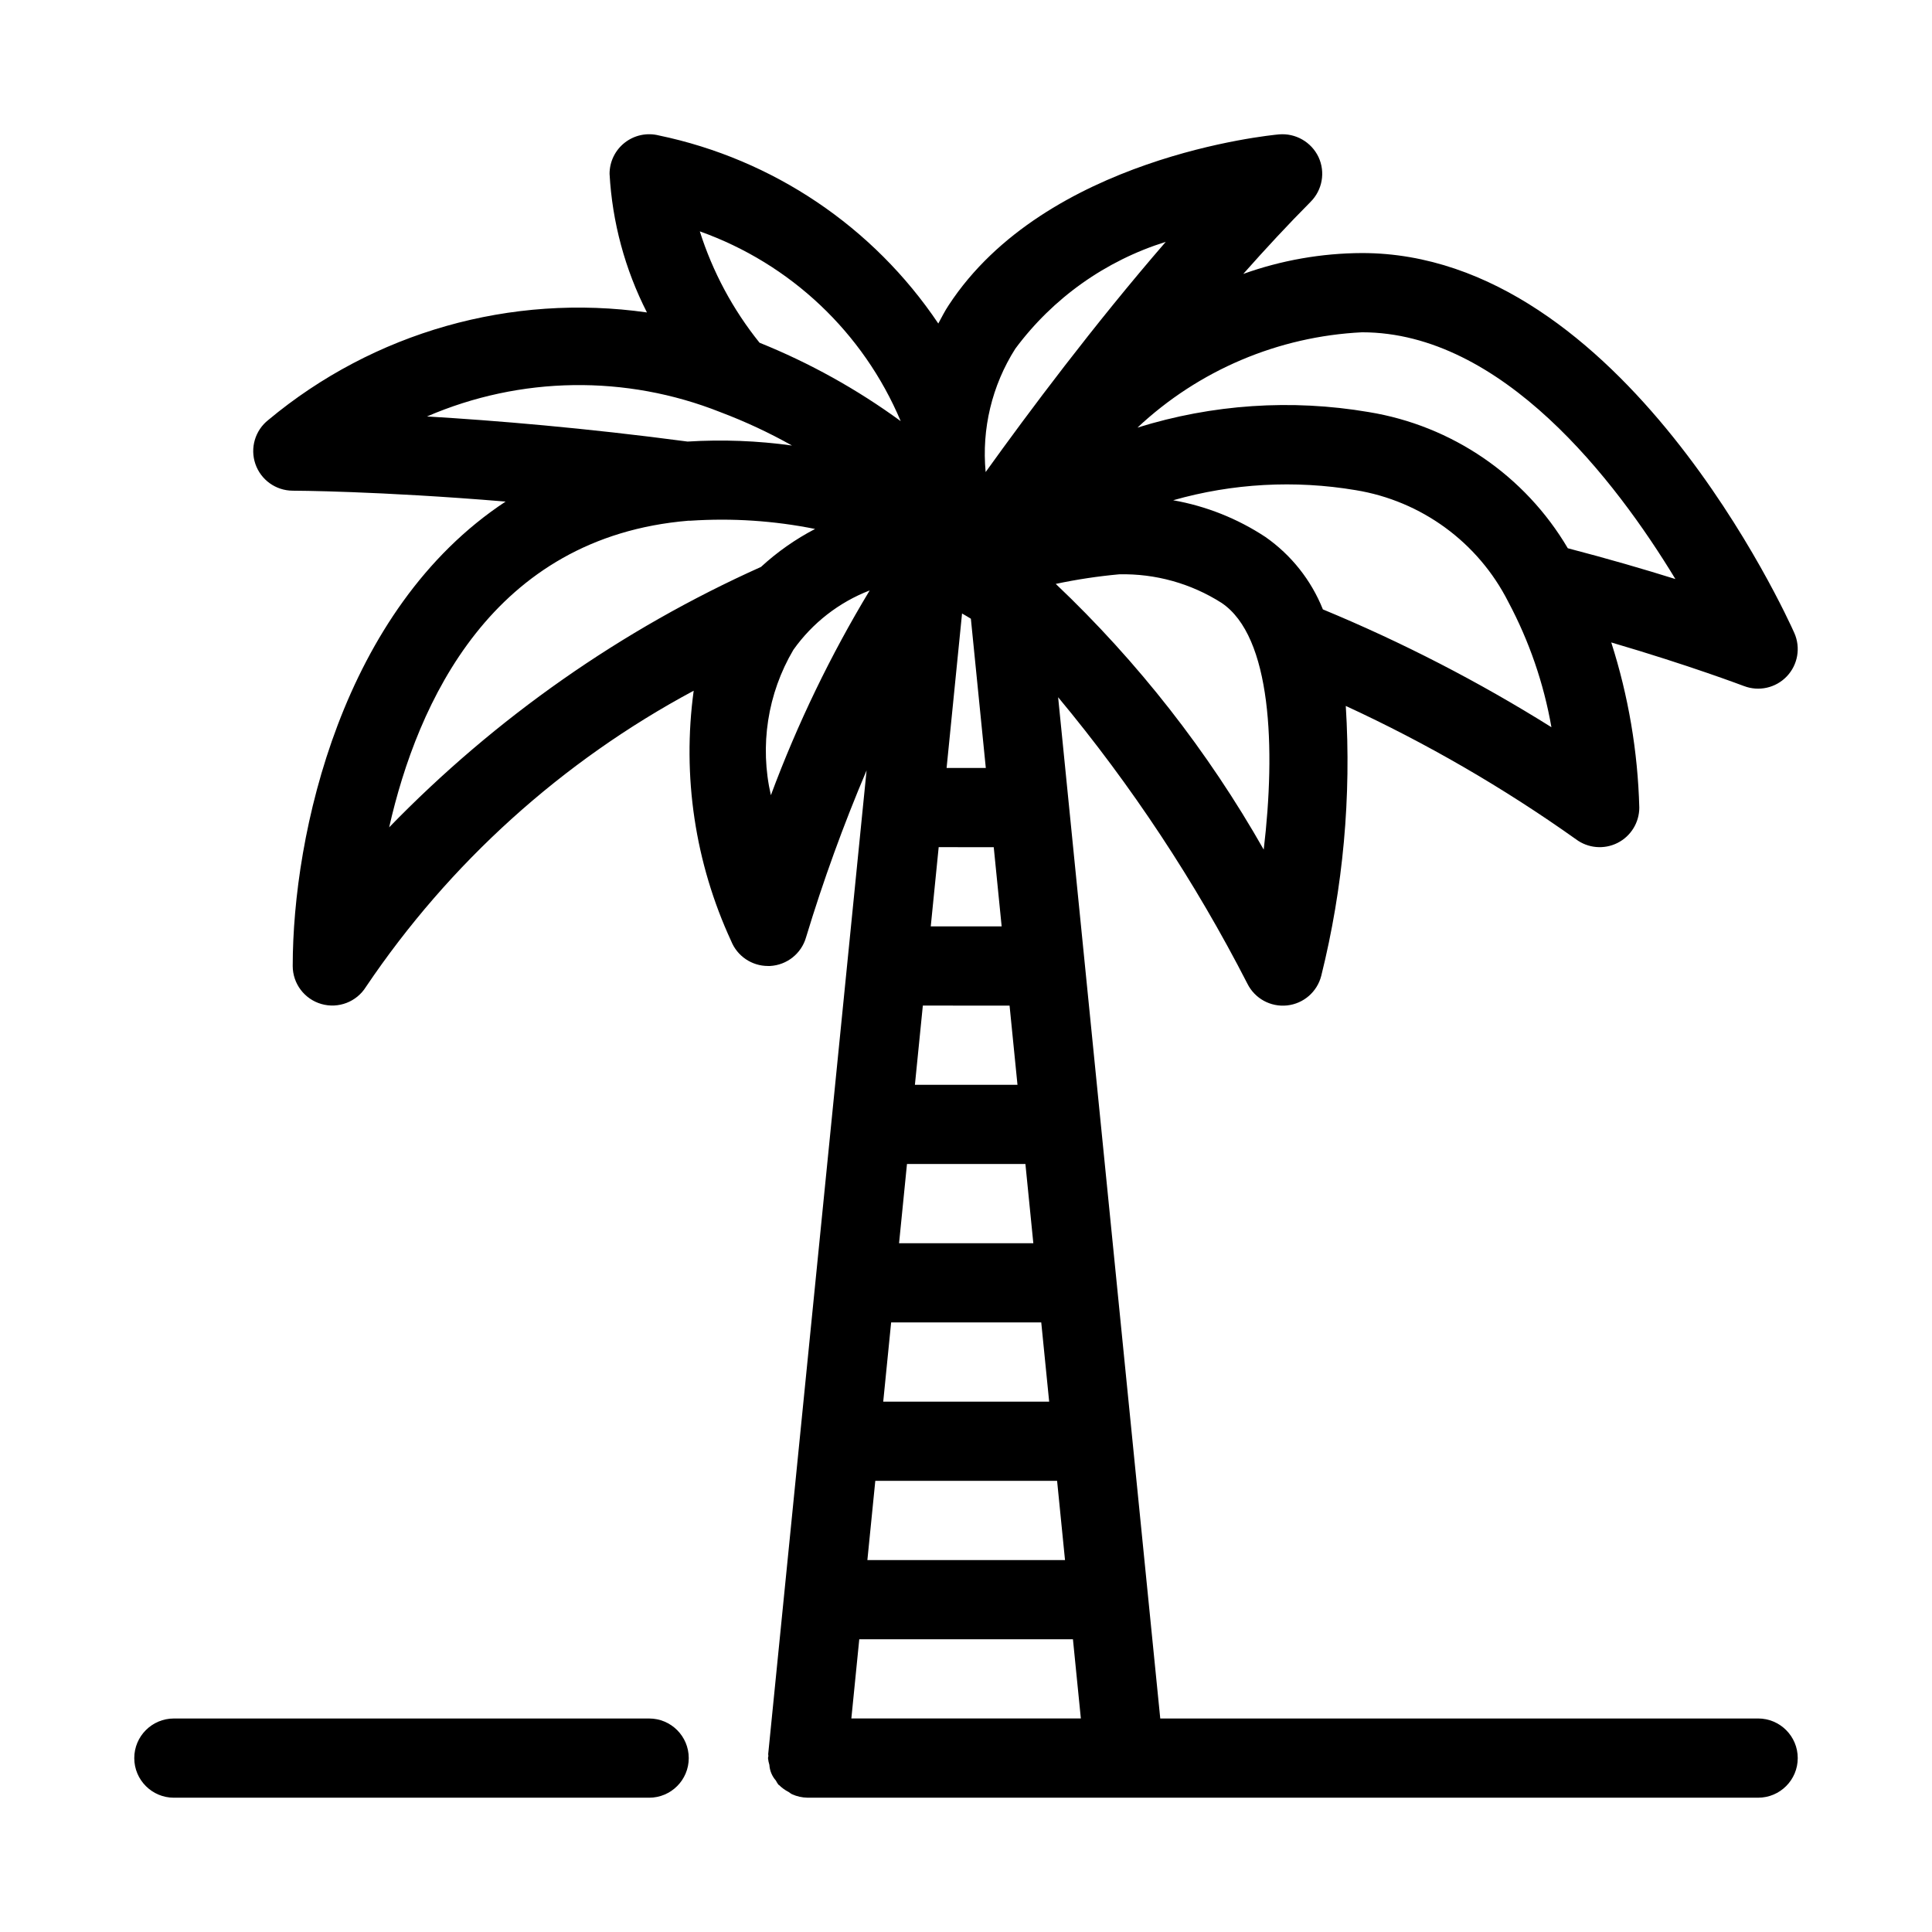
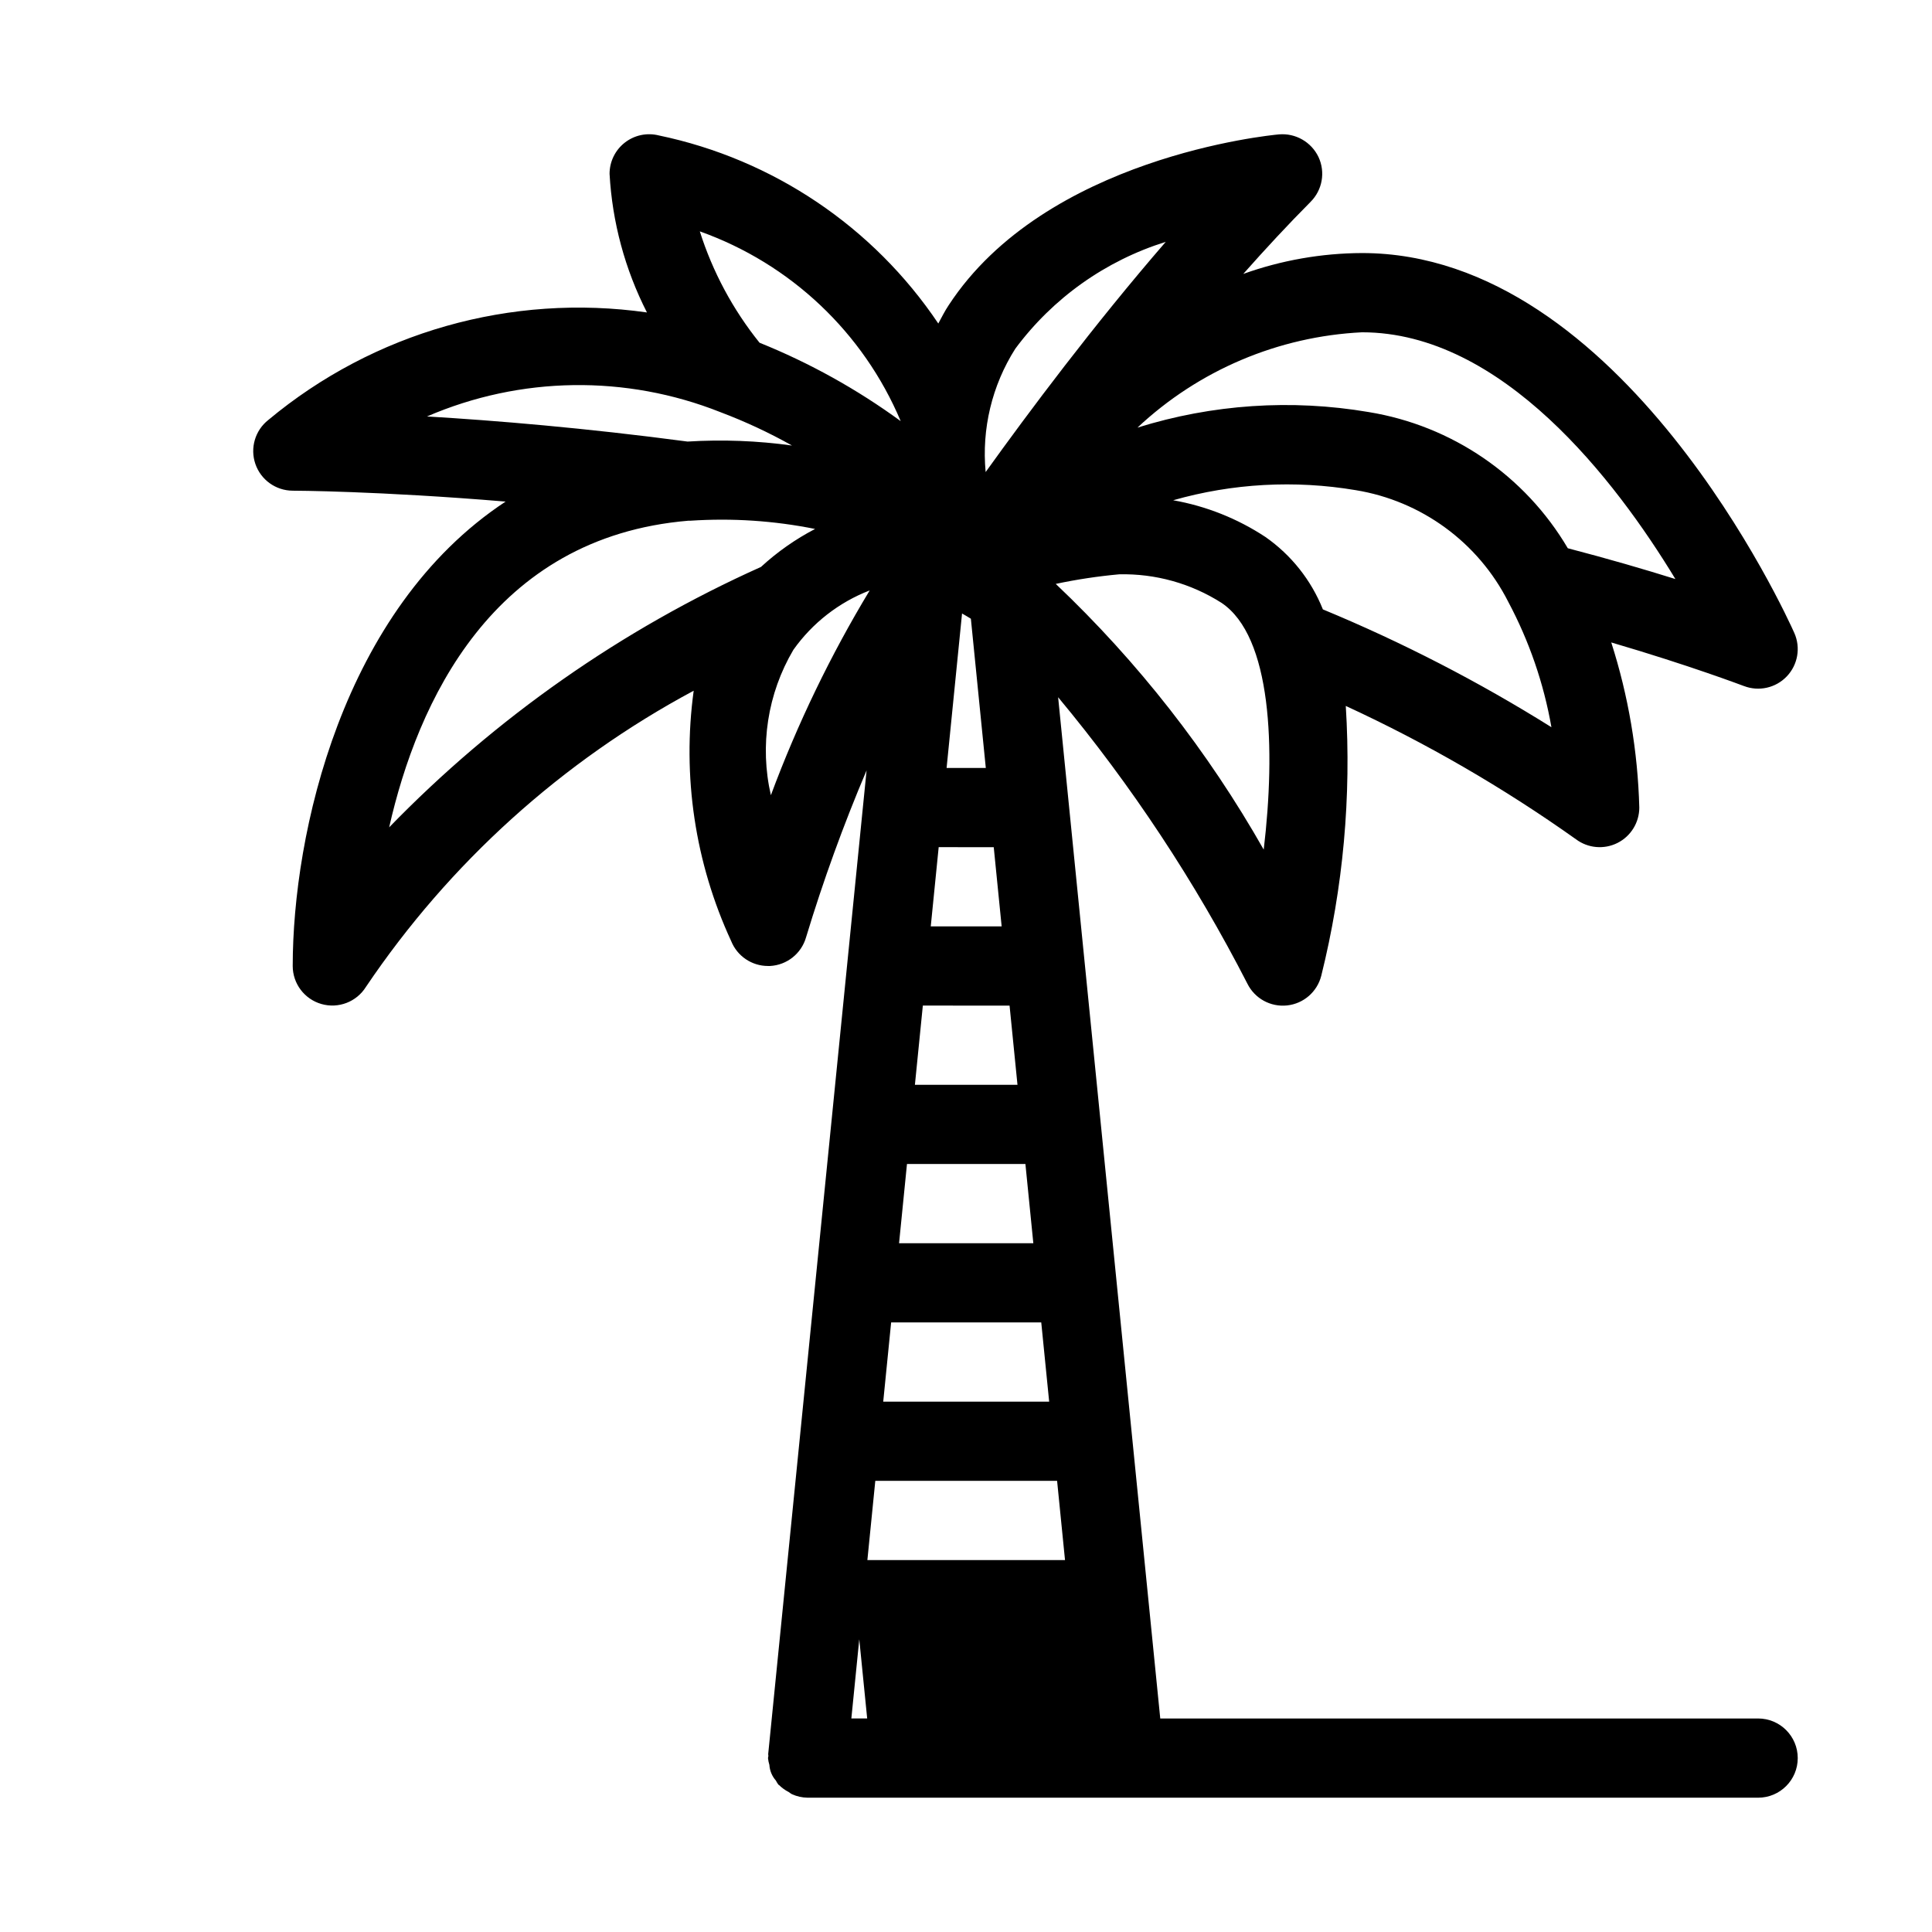
<svg xmlns="http://www.w3.org/2000/svg" fill="#000000" width="800px" height="800px" version="1.1" viewBox="144 144 512 512">
  <g>
-     <path d="m316.03 599.42h-125.95c-5.797 0-10.496 4.699-10.496 10.496s4.699 10.496 10.496 10.496h125.95c5.797 0 10.496-4.699 10.496-10.496s-4.699-10.496-10.496-10.496z" />
-     <path d="m609.92 599.42h-158.44l-27.066-270.65c19.457 23.387 36.277 48.844 50.16 75.918 1.953 3.934 6.148 6.231 10.516 5.762 4.367-0.465 7.981-3.606 9.059-7.863 5.809-23.363 8-47.48 6.496-71.508 21.383 9.863 41.801 21.691 60.992 35.328 3.18 2.387 7.438 2.769 10.992 0.992 3.555-1.777 5.801-5.414 5.801-9.387-0.391-14.867-2.891-29.598-7.43-43.758 20.992 6.152 34.961 11.492 35.141 11.547v-0.004c3.961 1.531 8.457 0.523 11.383-2.555 2.93-3.078 3.715-7.617 1.988-11.5-1.824-4.113-45.551-100.68-114.55-100.68-10.73 0.039-21.379 1.91-31.484 5.531 5.887-6.644 11.883-13.109 17.844-19.102h-0.004c3.129-3.121 3.969-7.867 2.102-11.871-1.906-3.996-6.09-6.387-10.496-6.004-2.519 0.23-61.863 6.047-87.516 45.27-1.051 1.574-1.859 3.223-2.75 4.848-17.23-25.652-43.816-43.543-74.07-49.844-3.137-0.789-6.461-0.082-9.008 1.906-2.551 1.988-4.039 5.039-4.039 8.273 0.707 12.801 4.082 25.312 9.906 36.734-35.961-5.129-72.414 5.215-100.32 28.477-3.519 2.758-4.902 7.445-3.449 11.672 1.453 4.227 5.422 7.07 9.895 7.086 0.305 0 22.535 0.062 56.418 2.887-43.414 28.602-56.418 88.23-56.418 123.07 0.004 4.68 3.106 8.789 7.606 10.078s9.309-0.559 11.789-4.527c22.133-32.848 51.953-59.793 86.867-78.5-3.094 22.613 0.355 45.641 9.938 66.355 1.598 3.984 5.461 6.594 9.754 6.594h0.535c4.481-0.234 8.316-3.285 9.551-7.602 4.551-15.02 9.906-29.781 16.039-44.23l-26.074 260.7c0 0.18 0.062 0.348 0.051 0.516-0.008 0.164-0.102 0.344-0.102 0.531 0.062 0.613 0.184 1.219 0.367 1.805 0.094 1.531 0.695 2.988 1.711 4.137 0.188 0.363 0.402 0.715 0.641 1.051 0 0.062 0.137 0.082 0.199 0.148v-0.004c0.75 0.742 1.609 1.367 2.551 1.848 0.273 0.211 0.562 0.402 0.859 0.578 1.309 0.598 2.727 0.914 4.168 0.934h251.9c5.797 0 10.496-4.699 10.496-10.496s-4.699-10.496-10.496-10.496zm-183.68-41.984h-52.375l2.098-20.992h48.18zm-48.176-41.984 2.098-20.992h39.781l2.098 20.992zm100.88-146.22h-0.004c-14.797-26.094-33.387-49.852-55.156-70.492 5.543-1.176 11.152-2.023 16.793-2.539 9.602-0.227 19.047 2.41 27.145 7.566 13.277 8.902 14.379 38.5 11.168 65.465zm15.629-63.762h-0.004c-3.098-7.734-8.387-14.398-15.219-19.168-7.402-4.879-15.723-8.191-24.453-9.73 15.723-4.481 32.25-5.394 48.375-2.676 17.434 2.844 32.465 13.848 40.441 29.609 5.539 10.398 9.398 21.605 11.43 33.211-19.305-12.086-39.582-22.535-60.625-31.246zm10.387-73.41c37.113 0 67.176 39.246 83.035 65.391-8.07-2.531-17.781-5.363-28.52-8.164l0.004-0.004c-11.359-19.273-30.703-32.496-52.785-36.086-20.457-3.481-41.449-2.066-61.254 4.125 16.211-15.215 37.312-24.172 59.52-25.262zm-91.914 4.375h0.004c9.953-13.434 23.922-23.359 39.883-28.34-19.082 22.043-36.336 45.133-47.727 61.004-1.078-11.457 1.68-22.945 7.844-32.664zm-14.094 70.145c0.777 0.461 1.562 0.883 2.34 1.387l3.957 39.551h-10.391zm-6.191 61.926 14.59 0.004 2.098 20.992h-18.789zm-4.199 41.984 22.984 0.004 2.098 20.992h-27.184zm27.184 41.984 2.098 20.992h-35.582l2.098-20.992zm-33.051-196.87c-11.566-8.445-24.129-15.426-37.41-20.781-7.055-8.773-12.422-18.777-15.828-29.508 24.02 8.547 43.34 26.797 53.238 50.289zm-125.53-1.238h-0.004c24.75-10.684 52.73-11.09 77.777-1.133 6.531 2.465 12.867 5.418 18.957 8.836-9.168-1.273-18.441-1.625-27.68-1.051-27.258-3.621-51.062-5.582-69.055-6.652zm-10.035 108.89c7.484-33.02 27.238-76.906 79.309-81.262h0.484l-0.004 0.004c11.078-0.742 22.203-0.008 33.086 2.18-5.203 2.711-10.023 6.094-14.34 10.066-36.918 16.562-70.355 39.98-98.535 69.012zm101.16-8.523c-3.016-13.129-0.883-26.914 5.961-38.52 5.047-7.121 12.082-12.598 20.227-15.742-10.406 17.23-19.176 35.402-26.188 54.273zm21.328 244.68 2.098-20.992h56.625l2.098 20.992z" />
+     <path d="m609.92 599.42h-158.44l-27.066-270.65c19.457 23.387 36.277 48.844 50.16 75.918 1.953 3.934 6.148 6.231 10.516 5.762 4.367-0.465 7.981-3.606 9.059-7.863 5.809-23.363 8-47.48 6.496-71.508 21.383 9.863 41.801 21.691 60.992 35.328 3.18 2.387 7.438 2.769 10.992 0.992 3.555-1.777 5.801-5.414 5.801-9.387-0.391-14.867-2.891-29.598-7.43-43.758 20.992 6.152 34.961 11.492 35.141 11.547v-0.004c3.961 1.531 8.457 0.523 11.383-2.555 2.93-3.078 3.715-7.617 1.988-11.5-1.824-4.113-45.551-100.68-114.55-100.68-10.73 0.039-21.379 1.91-31.484 5.531 5.887-6.644 11.883-13.109 17.844-19.102h-0.004c3.129-3.121 3.969-7.867 2.102-11.871-1.906-3.996-6.09-6.387-10.496-6.004-2.519 0.23-61.863 6.047-87.516 45.27-1.051 1.574-1.859 3.223-2.75 4.848-17.23-25.652-43.816-43.543-74.07-49.844-3.137-0.789-6.461-0.082-9.008 1.906-2.551 1.988-4.039 5.039-4.039 8.273 0.707 12.801 4.082 25.312 9.906 36.734-35.961-5.129-72.414 5.215-100.32 28.477-3.519 2.758-4.902 7.445-3.449 11.672 1.453 4.227 5.422 7.07 9.895 7.086 0.305 0 22.535 0.062 56.418 2.887-43.414 28.602-56.418 88.23-56.418 123.07 0.004 4.68 3.106 8.789 7.606 10.078s9.309-0.559 11.789-4.527c22.133-32.848 51.953-59.793 86.867-78.5-3.094 22.613 0.355 45.641 9.938 66.355 1.598 3.984 5.461 6.594 9.754 6.594h0.535c4.481-0.234 8.316-3.285 9.551-7.602 4.551-15.02 9.906-29.781 16.039-44.23l-26.074 260.7c0 0.18 0.062 0.348 0.051 0.516-0.008 0.164-0.102 0.344-0.102 0.531 0.062 0.613 0.184 1.219 0.367 1.805 0.094 1.531 0.695 2.988 1.711 4.137 0.188 0.363 0.402 0.715 0.641 1.051 0 0.062 0.137 0.082 0.199 0.148v-0.004c0.75 0.742 1.609 1.367 2.551 1.848 0.273 0.211 0.562 0.402 0.859 0.578 1.309 0.598 2.727 0.914 4.168 0.934h251.9c5.797 0 10.496-4.699 10.496-10.496s-4.699-10.496-10.496-10.496zm-183.68-41.984h-52.375l2.098-20.992h48.18zm-48.176-41.984 2.098-20.992h39.781l2.098 20.992zm100.88-146.22h-0.004c-14.797-26.094-33.387-49.852-55.156-70.492 5.543-1.176 11.152-2.023 16.793-2.539 9.602-0.227 19.047 2.41 27.145 7.566 13.277 8.902 14.379 38.5 11.168 65.465zm15.629-63.762h-0.004c-3.098-7.734-8.387-14.398-15.219-19.168-7.402-4.879-15.723-8.191-24.453-9.73 15.723-4.481 32.25-5.394 48.375-2.676 17.434 2.844 32.465 13.848 40.441 29.609 5.539 10.398 9.398 21.605 11.43 33.211-19.305-12.086-39.582-22.535-60.625-31.246zm10.387-73.41c37.113 0 67.176 39.246 83.035 65.391-8.07-2.531-17.781-5.363-28.52-8.164l0.004-0.004c-11.359-19.273-30.703-32.496-52.785-36.086-20.457-3.481-41.449-2.066-61.254 4.125 16.211-15.215 37.312-24.172 59.52-25.262zm-91.914 4.375h0.004c9.953-13.434 23.922-23.359 39.883-28.34-19.082 22.043-36.336 45.133-47.727 61.004-1.078-11.457 1.68-22.945 7.844-32.664zm-14.094 70.145c0.777 0.461 1.562 0.883 2.34 1.387l3.957 39.551h-10.391zm-6.191 61.926 14.59 0.004 2.098 20.992h-18.789zm-4.199 41.984 22.984 0.004 2.098 20.992h-27.184zm27.184 41.984 2.098 20.992h-35.582l2.098-20.992zm-33.051-196.87c-11.566-8.445-24.129-15.426-37.41-20.781-7.055-8.773-12.422-18.777-15.828-29.508 24.02 8.547 43.34 26.797 53.238 50.289zm-125.53-1.238h-0.004c24.75-10.684 52.73-11.09 77.777-1.133 6.531 2.465 12.867 5.418 18.957 8.836-9.168-1.273-18.441-1.625-27.68-1.051-27.258-3.621-51.062-5.582-69.055-6.652zm-10.035 108.89c7.484-33.02 27.238-76.906 79.309-81.262h0.484l-0.004 0.004c11.078-0.742 22.203-0.008 33.086 2.18-5.203 2.711-10.023 6.094-14.34 10.066-36.918 16.562-70.355 39.98-98.535 69.012zm101.16-8.523c-3.016-13.129-0.883-26.914 5.961-38.52 5.047-7.121 12.082-12.598 20.227-15.742-10.406 17.23-19.176 35.402-26.188 54.273zm21.328 244.68 2.098-20.992l2.098 20.992z" />
  </g>
</svg>